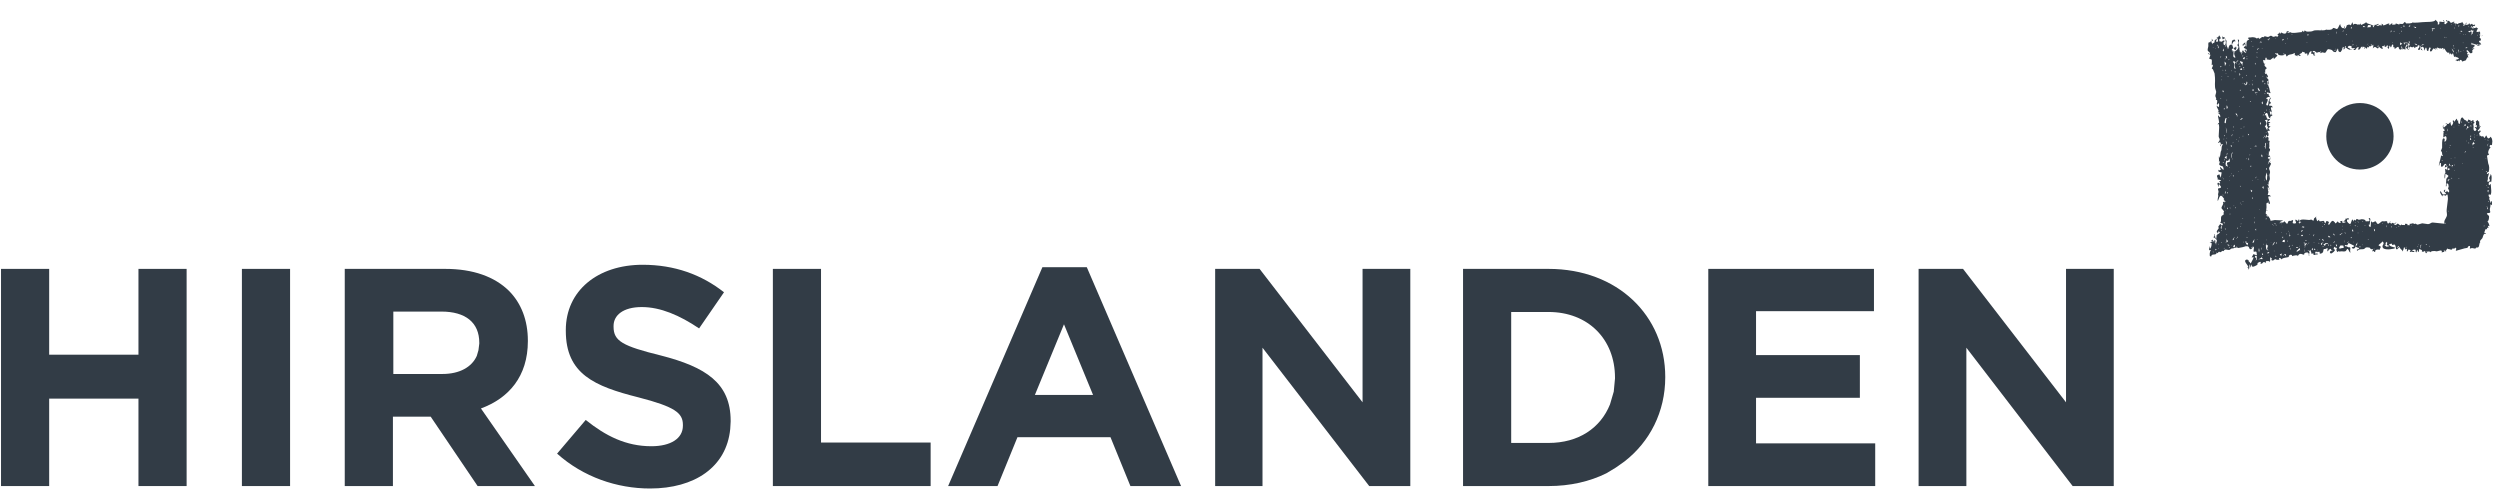
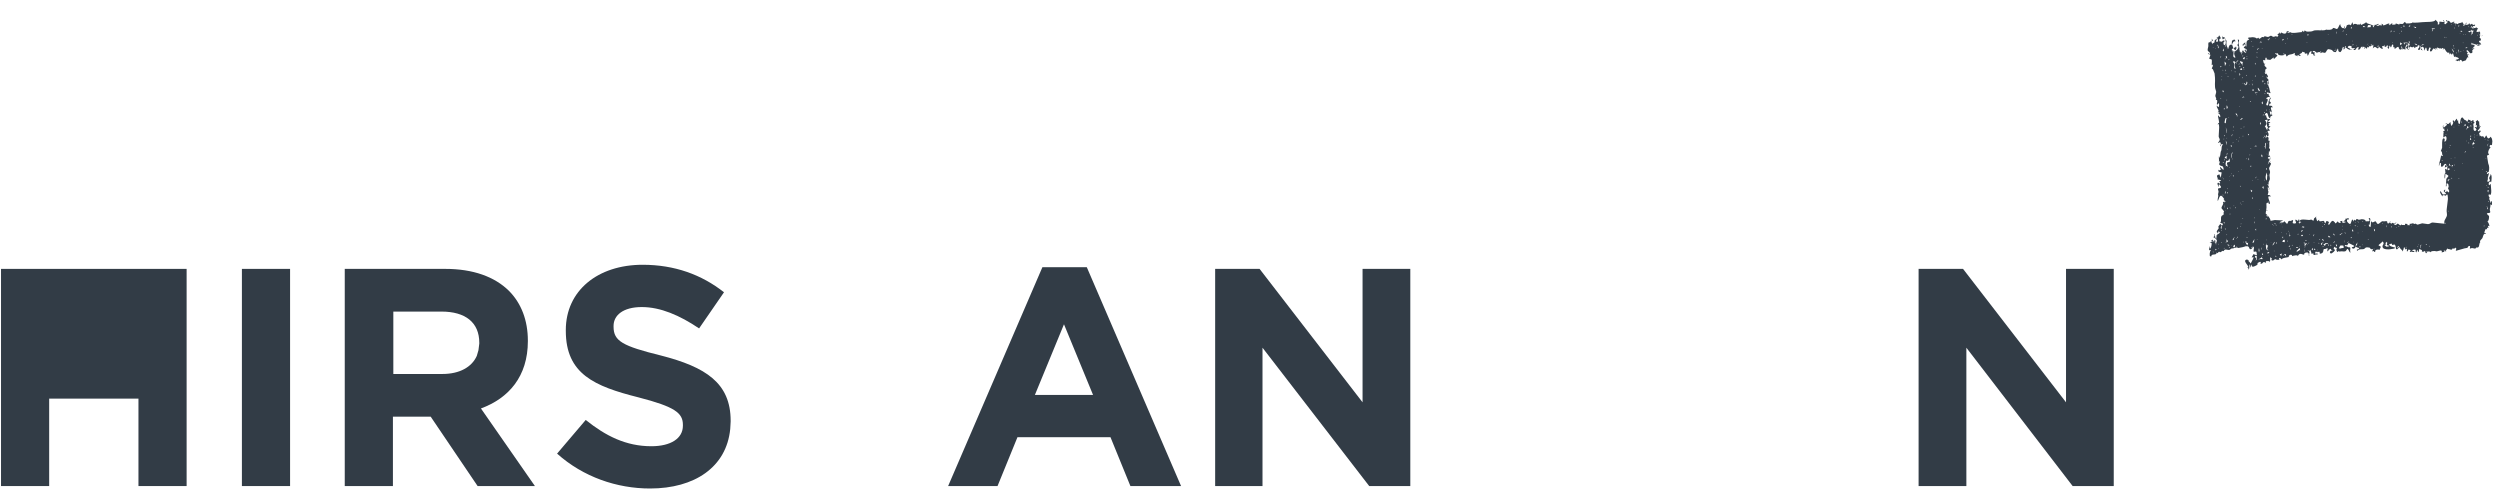
<svg xmlns="http://www.w3.org/2000/svg" width="130" height="26" viewBox="0 0 130 26" fill="none">
  <g clip-path="url(#clip0_163_1760)">
    <path d="M124.27 11.571L124.314 11.548V11.526H124.27V11.571Z" fill="#323C46" />
    <path d="M129.603 7.343L129.581 7.215C129.56 7.172 129.538 7.151 129.516 7.108C129.343 7.343 129.322 7.044 129.279 7.044C129.257 7.044 129.192 7.279 129.149 7.108C129.085 7.044 129.042 7.151 128.976 7.044L128.933 7.108C128.976 7.044 128.912 6.98 128.912 6.937C128.912 6.895 129.085 6.83 128.933 6.766C128.976 6.895 128.739 6.809 128.912 6.724L128.998 6.553C128.89 6.596 128.933 6.382 128.912 6.297L128.868 6.318L128.847 6.233C128.825 6.275 128.718 6.297 128.739 6.339C128.782 6.275 128.739 6.532 128.739 6.553C128.847 6.404 128.782 6.596 128.782 6.66L128.761 6.596L128.674 6.617C128.696 6.617 128.761 6.681 128.761 6.724C128.761 6.702 128.825 6.766 128.761 6.745V6.766L128.718 6.809C128.61 6.83 128.61 6.66 128.631 6.596C128.631 6.574 128.588 6.404 128.631 6.425C128.61 6.425 128.739 6.382 128.631 6.339C128.61 6.339 128.653 6.254 128.61 6.254C128.523 6.233 128.48 6.404 128.458 6.233C128.415 6.275 128.394 6.211 128.35 6.211C128.372 6.233 128.286 6.318 128.286 6.361C128.286 6.275 128.221 6.254 128.156 6.233L128.048 6.105C127.919 6.105 127.94 6.425 127.897 6.446C127.832 6.468 127.81 6.297 127.832 6.275C127.746 6.297 127.789 6.211 127.746 6.169L127.616 6.339C127.616 6.254 127.573 6.233 127.53 6.297C127.616 6.339 127.53 6.51 127.465 6.553C127.465 6.489 127.4 6.425 127.444 6.361C127.357 6.361 127.378 6.425 127.314 6.446C127.271 6.468 127.184 6.361 127.163 6.468C127.184 6.425 127.228 6.446 127.249 6.489L127.077 6.638C127.034 6.617 127.055 6.532 127.055 6.489C126.99 6.596 127.055 6.617 127.033 6.702C127.077 6.66 127.141 6.66 127.077 6.724C127.206 6.766 127.098 6.788 127.033 6.852C127.055 6.83 127.12 6.98 127.033 6.937C127.098 7.001 127.011 7.087 127.077 7.151C127.249 6.916 127.271 7.364 127.12 7.364C127.077 7.364 127.184 7.215 127.077 7.193C126.99 7.172 126.99 7.428 126.99 7.471V7.684L126.925 7.855C127.033 7.898 126.947 8.026 127.033 8.09C126.99 8.154 126.968 8.09 126.925 8.069C126.968 8.09 126.817 8.538 126.817 8.602C126.882 8.624 126.817 8.496 126.904 8.474C126.968 8.453 126.904 8.645 126.947 8.666C127.034 8.688 127.055 8.602 127.098 8.56C127.184 8.41 127.292 8.73 127.163 8.581C127.12 8.602 127.163 8.666 127.12 8.709C127.184 8.709 127.228 8.624 127.292 8.666C127.228 8.688 127.271 8.752 127.249 8.794C127.206 8.859 127.184 8.773 127.141 8.773L127.163 8.987C127.098 9.029 127.098 9.285 127.141 9.285L127.163 9.029L127.314 9.136C127.335 9.179 127.206 9.264 127.206 9.328L127.184 9.691C127.271 9.712 127.163 9.478 127.271 9.542C127.357 9.606 127.314 9.691 127.314 9.67C127.335 9.691 127.292 9.712 127.357 9.712C127.184 9.798 127.465 9.905 127.314 10.011C127.163 9.819 127.292 9.99 127.163 9.99C127.12 9.969 127.12 9.905 127.163 9.883C127.141 9.819 127.055 9.926 127.077 9.947C127.077 9.969 127.271 10.097 127.163 10.097C127.12 10.097 127.055 10.139 127.011 10.097C126.968 10.054 126.947 9.947 126.882 9.947C126.86 10.011 126.968 10.161 127.011 10.225C126.968 10.097 127.163 10.161 127.184 10.182C127.292 9.969 127.292 10.289 127.292 10.353L127.228 10.887C127.206 11.015 127.271 11.143 127.228 11.249C127.184 11.377 127.055 11.484 127.12 11.634L126.493 11.57C126.407 11.57 126.364 11.655 126.256 11.655L125.954 11.612L125.738 11.676C125.651 11.698 125.651 11.612 125.587 11.634C125.479 11.676 125.544 11.612 125.479 11.612C125.392 11.612 125.392 11.655 125.306 11.634C125.306 11.805 125.241 11.655 125.177 11.719C125.22 11.612 125.155 11.655 125.068 11.634C125.047 11.74 125.09 11.698 124.982 11.698C124.939 11.698 124.874 11.719 124.874 11.655C124.831 11.783 124.766 11.676 124.702 11.634C124.636 11.591 124.615 11.783 124.485 11.655C124.485 11.655 124.658 11.591 124.593 11.57L124.485 11.634C124.442 11.57 124.399 11.57 124.356 11.634C124.335 11.591 124.248 11.612 124.248 11.57V11.548C124.226 11.591 124.205 11.655 124.161 11.612C124.118 11.591 124.161 11.527 124.118 11.506C124.054 11.484 123.989 11.527 123.924 11.506C123.816 11.463 123.687 11.74 123.6 11.612C123.579 11.591 123.557 11.506 123.513 11.506C123.449 11.527 123.341 11.634 123.298 11.484C123.276 11.527 123.298 11.783 123.255 11.805C123.212 11.826 123.19 11.719 123.169 11.698C123.233 11.612 123.212 11.805 123.233 11.591C123.233 11.484 123.32 11.335 123.169 11.335C123.169 11.356 123.276 11.506 123.169 11.506C123.169 11.506 122.909 11.527 123.017 11.463C122.931 11.399 122.823 11.377 122.715 11.42C122.585 11.463 122.564 11.292 122.499 11.463C122.456 11.463 122.434 11.442 122.413 11.42L122.37 11.527C122.326 11.271 122.283 11.506 122.24 11.612C122.197 11.698 122.11 11.591 122.089 11.57C122.024 11.506 122.046 11.484 122.046 11.399L122.11 11.442L122.132 11.356C122.132 11.292 122.003 11.42 121.96 11.356C122.003 11.442 121.894 11.463 121.851 11.527C121.894 11.527 121.96 11.506 121.981 11.548C121.916 11.591 121.743 11.634 121.808 11.484L121.679 11.506C121.808 11.634 121.571 11.612 121.571 11.506L121.462 11.612C121.441 11.612 121.376 11.591 121.419 11.548C121.355 11.548 121.355 11.484 121.312 11.484C121.204 11.484 121.182 11.634 121.095 11.698C121.052 11.655 121.074 11.591 121.117 11.548C121.095 11.548 121.009 11.463 120.966 11.506L120.923 11.612C120.858 11.612 120.901 11.506 120.815 11.484C120.75 11.484 120.556 11.57 120.599 11.42L120.491 11.506C120.491 11.463 120.405 11.335 120.448 11.249C120.383 11.356 120.318 11.313 120.318 11.42C120.318 11.548 120.21 11.399 120.167 11.42C120.059 11.484 119.649 11.335 119.584 11.484C119.498 11.442 119.649 11.42 119.498 11.42C119.562 11.484 119.433 11.506 119.433 11.442L119.368 11.42C119.325 11.463 119.411 11.548 119.39 11.591C119.39 11.634 119.239 11.634 119.217 11.591L119.239 11.484C119.261 11.442 119.174 11.442 119.174 11.442C119.174 11.506 119.109 11.484 119.044 11.484C118.937 11.506 119.001 11.634 118.915 11.634C118.893 11.634 118.763 11.442 118.763 11.527C118.763 11.591 118.591 11.57 118.548 11.57C118.569 11.506 118.677 11.506 118.72 11.463L118.289 11.442L118.073 11.484C118.051 11.377 118.008 11.313 117.943 11.228V11.249C117.921 11.271 117.835 11.228 117.835 11.207H117.921L117.814 11.1L117.857 10.801V10.737V10.716C117.835 10.524 117.878 10.502 118.029 10.609C118.095 10.524 117.792 10.118 118.073 10.225C118.073 10.139 117.986 10.139 117.921 10.139C117.943 10.033 118.073 9.627 117.878 9.606L117.986 9.584C117.921 9.499 118.008 9.414 118.029 9.328C118.051 9.243 117.986 9.136 118.029 9.029C118.073 8.901 118.008 8.859 117.986 8.752L118.095 8.517C118.073 8.453 117.943 8.432 118.008 8.368C118.073 8.303 118.073 8.133 118.008 8.09C117.878 7.983 118.159 7.77 117.986 7.706L118.008 7.62C118.008 7.535 117.986 7.407 118.029 7.322C117.857 7.364 118.073 7.129 117.878 7.108L117.965 7.044C118.008 7.023 117.9 6.937 117.986 6.916C117.9 6.937 117.9 6.745 118.029 6.809C118.029 6.766 117.965 6.66 117.943 6.681L118.073 6.574C118.008 6.574 117.921 6.553 118.008 6.468C117.9 6.425 118.008 6.404 118.051 6.382C118.073 6.339 117.921 6.339 117.921 6.339C117.921 6.339 118.138 6.147 117.986 6.19C117.878 6.233 117.835 6.041 117.835 5.977C117.684 6.126 117.835 5.72 117.921 5.934C117.943 5.998 117.965 6.169 118.073 6.147C117.986 6.062 118.138 6.041 118.181 5.977C118.029 5.977 118.159 5.827 118.116 5.742C118.095 5.678 118.029 5.528 118.181 5.592C118.138 5.443 118.051 5.528 117.986 5.486C118.008 5.507 117.986 5.315 118.073 5.422C118.073 5.357 118.029 5.379 118.095 5.315C117.943 5.272 118.051 5.187 118.095 5.08C118.029 5.059 117.986 5.229 117.965 5.272C117.965 5.272 117.965 5.571 117.857 5.464C117.792 5.4 118.051 5.144 117.835 5.123C117.792 5.123 118.029 4.973 117.986 5.08C118.008 5.059 118.051 4.995 118.008 4.973L117.986 4.995L117.965 4.867C117.857 4.931 117.878 4.802 117.878 4.802L118.073 4.845C118.008 4.717 118.029 4.61 117.965 4.482C117.921 4.376 117.921 4.247 117.965 4.162C117.965 4.119 117.814 4.034 117.878 3.97L117.921 4.034C117.965 3.991 117.921 3.927 117.857 3.842L117.792 3.756V3.65C117.792 3.586 117.878 3.543 117.878 3.564C117.878 3.5 117.641 3.394 117.814 3.308C117.706 3.372 117.684 3.18 117.684 3.116L117.792 3.137C117.792 3.116 117.792 2.945 117.857 3.009C117.921 3.052 117.792 3.073 117.9 3.095L118.051 3.116L118.224 2.988C118.245 2.988 118.224 3.073 118.245 3.073L118.418 2.903C118.44 2.817 118.267 2.838 118.31 2.753C118.289 2.796 118.462 2.774 118.462 2.774C118.396 2.903 118.807 2.924 118.85 2.796C118.872 2.838 118.872 2.903 118.915 2.945C119.001 2.796 119.152 2.86 119.282 2.774C119.347 2.732 119.347 2.817 119.325 2.838C119.304 2.903 119.455 2.86 119.455 2.945C119.455 2.924 119.476 2.838 119.498 2.86C119.671 2.988 119.649 2.838 119.562 2.838C119.584 2.774 119.714 2.796 119.714 2.689C119.757 2.71 119.908 2.71 119.843 2.796L119.973 2.774L119.994 2.903C120.081 2.838 120.059 2.646 120.21 2.668L120.167 2.796C120.21 2.774 120.275 2.796 120.296 2.838C120.361 2.903 120.232 2.945 120.405 2.86C120.318 2.881 120.361 2.753 120.361 2.71C120.296 2.71 120.34 2.753 120.253 2.689C120.34 2.582 120.405 2.71 120.491 2.753C120.47 2.71 120.685 2.668 120.685 2.774C120.75 2.646 120.88 2.817 120.944 2.71C121.031 2.582 121.009 2.518 121.204 2.582C121.355 2.625 121.268 2.71 121.462 2.71L121.571 2.518C121.614 2.604 121.549 2.668 121.679 2.71C121.743 2.732 121.83 2.476 121.83 2.433C121.894 2.476 121.894 2.454 121.851 2.561C121.981 2.582 121.894 2.433 121.96 2.39C122.003 2.412 121.96 2.454 121.96 2.476C122.024 2.476 122.067 2.561 122.175 2.582C122.283 2.625 122.413 2.54 122.218 2.582C122.24 2.476 121.981 2.518 122.132 2.39C122.175 2.369 122.326 2.39 122.283 2.454C122.24 2.54 122.434 2.497 122.478 2.497L122.37 2.582C122.521 2.668 122.499 2.476 122.607 2.454C122.736 2.454 122.585 2.561 122.607 2.561C122.736 2.646 122.758 2.412 122.802 2.433H122.931L122.974 2.454L122.931 2.518C123.06 2.561 122.909 2.369 123.082 2.54L123.103 2.433L123.169 2.476C123.147 2.476 123.233 2.326 123.276 2.433C123.255 2.369 123.384 2.326 123.406 2.39C123.427 2.433 123.384 2.476 123.384 2.518C123.47 2.433 123.492 2.412 123.6 2.497C123.687 2.561 123.687 2.454 123.708 2.412C123.73 2.476 123.816 2.518 123.859 2.54C123.924 2.582 123.902 2.454 123.859 2.433C123.881 2.369 124.032 2.39 124.054 2.454C124.075 2.433 124.118 2.326 124.161 2.369C124.226 2.412 124.161 2.476 124.14 2.454C124.269 2.668 124.205 2.412 124.269 2.347C124.269 2.347 124.313 2.497 124.335 2.454C124.378 2.412 124.356 2.326 124.421 2.305C124.485 2.347 124.421 2.412 124.464 2.454C124.485 2.476 124.572 2.454 124.507 2.54C124.55 2.582 124.723 2.305 124.745 2.518C124.745 2.561 124.831 2.604 124.874 2.561C124.939 2.518 124.809 2.433 124.896 2.412L124.939 2.582C125.047 2.476 124.982 2.582 125.09 2.582C125.025 2.497 125.112 2.39 125.155 2.305C125.263 2.433 125.09 2.39 125.133 2.476C125.198 2.582 125.241 2.625 125.306 2.518C125.263 2.497 125.263 2.604 125.22 2.54C125.198 2.518 125.177 2.497 125.22 2.476C125.263 2.454 125.241 2.262 125.155 2.241C125.198 2.198 125.371 2.07 125.284 2.241C125.263 2.262 125.284 2.283 125.306 2.305L125.263 2.412C125.241 2.54 125.349 2.433 125.349 2.412C125.371 2.476 125.501 2.476 125.522 2.412C125.565 2.561 125.587 2.497 125.63 2.412C125.695 2.518 125.716 2.347 125.781 2.347C125.868 2.369 125.759 2.582 125.738 2.518C125.738 2.582 125.738 2.625 125.824 2.582C125.889 2.561 125.845 2.412 125.868 2.369C125.889 2.433 125.932 2.497 125.889 2.582L125.975 2.625C125.954 2.582 125.845 2.454 125.954 2.433C126.062 2.412 126.062 2.646 126.083 2.625C126.105 2.604 126.105 2.476 126.148 2.476C126.213 2.476 126.148 2.689 126.278 2.646C126.256 2.646 126.343 2.326 126.407 2.518C126.386 2.476 126.299 2.732 126.429 2.668C126.493 2.646 126.515 2.39 126.645 2.604C126.645 2.582 126.623 2.497 126.666 2.497C126.731 2.497 126.666 2.582 126.753 2.561L126.71 2.497C126.753 2.412 126.839 2.582 126.904 2.497C126.925 2.582 126.968 2.518 127.011 2.497C127.098 2.476 127.011 2.582 127.033 2.604C127.12 2.369 127.163 2.732 127.271 2.71C127.206 2.774 127.314 2.732 127.357 2.732C127.4 2.924 127.357 2.796 127.444 2.774C127.465 2.86 127.508 2.86 127.552 2.753L127.616 2.967L127.681 2.924C127.681 2.967 127.702 2.988 127.746 2.967L127.832 3.009C127.94 3.095 127.702 3.073 127.681 3.137C127.746 3.116 127.81 3.244 127.832 3.137C127.983 3.265 127.832 3.137 127.94 3.116C127.983 3.095 128.026 3.159 128.026 3.201L128.221 3.137L128.286 3.009C128.35 2.967 128.372 2.903 128.307 2.817C128.243 2.732 128.372 2.753 128.35 2.71C128.35 2.689 128.264 2.732 128.264 2.646C128.264 2.518 128.437 2.753 128.437 2.753C128.48 2.796 128.588 2.753 128.566 2.689C128.523 2.561 128.61 2.646 128.61 2.54C128.61 2.497 128.61 2.433 128.674 2.412C128.696 2.39 128.696 2.262 128.761 2.305C128.825 2.369 128.825 2.412 128.912 2.369C128.933 2.369 128.955 2.369 128.933 2.326C128.933 2.262 128.976 2.326 129.02 2.326C129.02 2.219 128.89 2.241 128.912 2.113C128.998 2.177 129.063 2.006 128.933 1.963C128.976 1.921 128.976 1.664 128.955 1.643L128.825 1.664C128.739 1.643 128.825 1.515 128.868 1.472C128.782 1.494 128.825 1.387 128.718 1.451C128.631 1.494 128.544 1.387 128.61 1.344C128.653 1.408 128.739 1.301 128.696 1.28L128.588 1.301C128.566 1.237 128.544 1.216 128.501 1.259C128.394 1.323 128.458 1.216 128.394 1.216L128.329 1.301C128.264 1.216 128.329 1.323 128.221 1.28L128.264 1.195C128.221 1.131 128.199 1.301 128.199 1.301C128.177 1.323 128.026 1.195 128.048 1.131C127.962 1.237 127.897 1.152 127.789 1.259C127.746 1.195 127.638 1.259 127.638 1.152L127.616 1.237C127.595 1.259 127.573 1.152 127.638 1.109L127.444 1.195C127.422 1.152 127.292 1.003 127.292 1.131C127.249 1.109 127.271 1.024 127.206 1.045C127.184 1.109 127.249 1.131 127.292 1.152C127.228 1.152 127.163 1.344 127.12 1.216C127.12 1.195 127.098 1.003 127.033 1.067L127.098 1.131C127.011 1.173 126.947 1.109 126.839 1.131C126.86 1.173 126.86 1.323 126.753 1.259C126.817 1.152 126.688 1.088 126.645 1.024C126.645 1.173 126.105 1.131 125.975 1.152C125.932 1.152 125.435 1.216 125.457 1.152C125.457 1.237 125.155 1.216 125.112 1.216C125.068 1.131 125.047 1.109 124.96 1.237C124.896 1.259 124.809 1.237 124.766 1.237V1.28L124.572 1.216C124.615 1.301 124.464 1.28 124.378 1.28C124.464 1.173 124.335 1.216 124.291 1.28C124.183 1.28 124.205 1.323 124.248 1.216C124.097 1.237 124.075 1.301 123.924 1.323C123.924 1.195 123.902 1.323 123.837 1.216L123.859 1.323C123.794 1.301 123.773 1.365 123.773 1.28C123.708 1.344 123.687 1.344 123.579 1.344C123.579 1.28 123.708 1.323 123.687 1.237C123.6 1.259 123.536 1.323 123.492 1.28C123.47 1.365 123.427 1.387 123.406 1.323L123.103 1.216C123.017 1.173 123.06 1.109 122.996 1.195L122.78 1.301L122.758 1.173V1.237C122.758 1.301 122.628 1.259 122.585 1.28C122.585 1.259 122.391 1.195 122.37 1.301L122.326 1.152L122.24 1.323C122.197 1.237 122.003 1.301 122.024 1.344C122.003 1.408 121.981 1.494 121.894 1.494C121.894 1.494 121.981 1.365 121.916 1.365C121.894 1.6 121.679 1.387 121.7 1.259C121.614 1.28 121.592 1.579 121.462 1.494C121.441 1.472 121.355 1.451 121.312 1.451C121.312 1.579 120.966 1.558 120.966 1.536C120.901 1.579 120.815 1.579 120.728 1.579C120.75 1.579 120.728 1.536 120.707 1.536L120.728 1.579C120.642 1.579 120.361 1.558 120.296 1.6C120.21 1.643 120.124 1.643 120.038 1.643C119.929 1.643 119.929 1.643 119.843 1.579C119.779 1.771 119.779 1.536 119.692 1.622L119.735 1.664C119.605 1.664 119.152 1.771 119.087 1.664C119.044 1.728 118.915 1.707 118.958 1.664H119.023C119.023 1.622 118.98 1.622 118.937 1.622C118.872 1.643 118.915 1.707 118.872 1.728C118.763 1.792 118.677 1.707 118.613 1.686C118.591 1.771 118.613 1.728 118.526 1.75C118.569 1.728 118.569 1.707 118.548 1.686L118.418 1.814L118.483 1.835L118.418 1.921C118.31 1.814 118.267 1.985 118.138 1.878C118.051 1.814 118.029 1.921 117.921 1.921C117.857 1.921 117.749 1.835 117.706 1.942C117.619 1.856 117.511 2.07 117.468 2.006C117.403 1.942 117.468 1.942 117.36 2.006C117.296 1.942 117.144 1.921 117.058 1.942C116.972 1.963 116.95 1.921 116.886 1.985C116.95 2.049 117.015 2.027 116.886 2.091C116.777 2.155 116.842 2.326 116.799 2.433C116.777 2.347 116.734 2.283 116.756 2.198C116.712 2.241 116.54 2.326 116.648 2.39C116.691 2.219 116.712 2.326 116.777 2.39C116.734 2.412 116.605 2.454 116.734 2.518L116.82 2.561C116.82 2.582 116.842 2.689 116.799 2.668L116.756 2.561C116.648 2.668 116.842 2.71 116.799 2.732C116.756 2.774 116.648 2.668 116.648 2.625C116.562 2.604 116.605 2.796 116.562 2.838C116.54 2.71 116.432 2.668 116.453 2.518L116.41 2.262C116.388 2.134 116.497 2.091 116.367 2.049C116.367 2.155 116.432 2.283 116.324 2.347C116.475 2.39 116.367 2.582 116.281 2.625C116.13 2.71 116.173 2.838 116.238 2.967C116.259 3.031 116.108 2.988 116.13 2.881C116.151 2.774 116.173 2.625 116.043 2.582C116.064 2.561 116.13 2.476 116.151 2.518C116.173 2.54 116.216 2.625 116.238 2.604C116.302 2.561 116.302 2.497 116.281 2.433C116.216 2.412 116.194 2.54 116.13 2.497L116.064 2.305C116.108 2.241 116.13 2.113 116.238 2.155C116.259 2.091 116.173 2.091 116.173 2.027C116.151 2.091 116.13 2.091 116.064 2.113L116.043 2.347C115.914 2.241 115.892 2.518 115.87 2.54C115.763 2.412 115.763 2.262 115.784 2.113C115.72 2.113 115.676 1.814 115.59 1.963L115.546 1.856C115.546 1.921 115.546 1.985 115.59 2.049L115.676 1.985C115.741 2.049 115.784 2.305 115.676 2.347C115.611 2.369 115.59 2.134 115.676 2.177C115.654 2.155 115.676 2.07 115.633 2.091C115.611 2.113 115.611 2.177 115.568 2.113C115.568 2.219 115.46 2.134 115.417 2.155C115.396 2.134 115.396 1.963 115.46 2.027C115.503 1.942 115.439 1.921 115.396 1.835L115.331 1.963C115.309 1.921 115.287 1.921 115.266 1.963C115.331 1.985 115.374 2.177 115.287 2.177C115.179 2.177 115.287 2.07 115.266 2.006L115.158 2.113V2.198C115.115 2.241 115.028 2.241 115.05 2.305C115.05 2.283 114.964 2.177 115.007 2.155C115.115 2.091 115.05 2.091 115.007 2.006C115.028 2.07 115.028 2.219 114.942 2.134C114.964 2.219 114.92 2.198 114.877 2.198C114.812 2.198 114.834 2.347 114.834 2.39C114.834 2.454 114.769 2.582 114.812 2.646C114.855 2.71 114.964 2.732 114.898 2.817L114.812 2.753C114.812 2.86 114.92 2.796 114.942 2.86L114.877 3.052L115.007 3.095C115.028 3.116 115.007 3.372 115.007 3.394C115.093 3.308 115.072 3.415 115.05 3.479C115.007 3.564 114.985 3.543 115.072 3.607L115.158 3.82L115.179 4.034C115.201 4.269 115.136 4.482 115.222 4.696C115.266 4.781 115.222 4.867 115.201 4.952C115.179 5.059 115.287 5.101 115.222 5.187C115.396 5.187 115.201 5.443 115.309 5.443L115.374 5.357C115.417 5.422 115.396 5.699 115.287 5.486C115.201 5.571 115.482 5.784 115.309 5.827C115.525 5.87 115.352 5.87 115.331 5.934C115.46 5.827 115.525 6.275 115.352 5.998C115.309 6.019 115.374 6.19 115.374 6.233L115.396 6.382C115.331 6.404 115.331 6.468 115.309 6.51C115.396 6.318 115.396 6.617 115.396 6.638L115.374 7.044C115.352 7.193 115.482 7.215 115.396 7.343C115.309 7.45 115.309 7.471 115.439 7.386C115.482 7.428 115.503 7.514 115.46 7.556C115.374 7.386 115.439 7.514 115.46 7.578V7.62L115.482 7.578C115.503 7.514 115.525 7.45 115.59 7.514L115.546 7.578C115.503 7.663 115.546 7.791 115.482 7.877C115.46 7.919 115.46 8.218 115.396 8.197V8.09C115.352 8.197 115.417 8.346 115.374 8.389H115.417C115.46 8.41 115.396 8.496 115.396 8.538C115.417 8.624 115.525 8.624 115.568 8.645C115.633 8.688 115.633 8.837 115.611 8.837L115.482 8.709C115.46 8.645 115.439 8.709 115.439 8.73C115.46 8.794 115.46 8.773 115.503 8.794C115.503 8.794 115.374 8.923 115.374 8.816C115.309 8.944 115.417 8.944 115.525 8.965L115.482 9.243L115.396 9.051C115.374 9.115 115.309 9.072 115.287 9.136C115.266 9.2 115.352 9.264 115.309 9.328L115.503 9.371C115.482 9.414 115.396 9.414 115.396 9.456C115.439 9.456 115.46 9.52 115.439 9.542C115.417 9.563 115.374 9.52 115.352 9.499C115.244 9.499 115.374 9.734 115.374 9.712C115.417 9.67 115.309 9.606 115.417 9.584C115.417 9.648 115.525 9.691 115.482 9.755C115.439 9.819 115.287 9.734 115.352 9.905C115.396 10.033 115.309 10.033 115.352 10.182C115.352 10.203 115.287 10.46 115.331 10.438C115.374 10.396 115.417 10.054 115.568 10.225L115.697 10.396C115.676 10.374 115.676 10.332 115.633 10.374C115.611 10.396 115.72 10.46 115.741 10.481L115.59 10.502C115.676 10.63 115.439 10.78 115.546 10.865L115.568 10.887L115.654 10.993C115.59 11.057 115.676 11.164 115.59 11.185C115.417 11.249 115.546 11.463 115.46 11.57C115.417 11.612 115.59 11.591 115.59 11.655C115.568 11.783 115.482 11.698 115.46 11.634L115.352 11.783L115.374 11.868C115.352 11.911 115.201 12.061 115.309 12.103C115.396 12.146 115.309 11.911 115.439 12.103C115.396 12.103 115.374 12.21 115.309 12.146C115.309 12.167 115.309 12.274 115.266 12.21L115.244 12.424C115.158 12.338 115.201 12.253 115.158 12.167L115.136 12.21C115.179 12.253 115.158 12.296 115.072 12.338C115.136 12.317 115.201 12.424 115.244 12.445C115.331 12.53 115.222 12.594 115.244 12.68C115.136 12.637 115.244 12.552 115.179 12.488C115.158 12.466 115.115 12.594 115.05 12.552C115.028 12.53 115.093 12.509 115.093 12.488L115.05 12.466L115.007 12.488C114.985 12.509 114.985 12.552 115.028 12.573C115.007 12.573 114.877 12.616 114.92 12.637C114.942 12.594 115.007 12.637 115.007 12.658C115.007 12.744 114.985 12.872 114.92 12.936L114.898 12.787L114.877 12.936C114.855 13.107 114.92 12.936 114.964 13.021C114.898 13.064 114.877 13.341 114.942 13.341C114.964 13.341 114.942 13.277 114.985 13.341C114.985 13.149 115.266 13.32 115.266 13.128C115.352 13.213 115.309 13.128 115.396 13.085C115.482 13.192 115.546 12.979 115.633 13.064C115.676 12.915 115.806 13 115.914 13C115.957 13 116.086 12.851 116.108 12.936C116.13 12.893 116.259 12.872 116.302 12.872C116.367 12.851 116.367 12.915 116.41 12.893L116.626 12.851C116.712 12.829 116.907 12.744 116.95 12.872C116.993 13.043 117.144 12.936 117.144 12.808C117.252 12.872 117.187 12.915 117.187 13.021C117.166 13.171 117.296 13.021 117.339 13.107L117.36 13.277L117.166 13.213C117.209 13.213 117.015 13.448 117.123 13.384C117.296 13.277 117.036 13.683 117.036 13.704L116.972 13.619C116.929 13.598 116.907 13.576 116.95 13.555C116.95 13.534 116.82 13.534 116.886 13.491C116.54 13.512 116.95 13.811 116.907 13.897L116.82 13.875C116.886 13.918 116.972 13.918 116.886 14.003C117.015 14.025 116.929 13.811 116.993 13.747L117.036 13.918L117.079 13.747C117.101 13.768 117.101 13.875 117.144 13.875C117.23 13.854 117.468 13.768 117.382 13.683C117.425 13.662 117.511 13.598 117.554 13.619C117.576 13.64 117.554 13.683 117.533 13.683C117.576 13.747 117.641 13.704 117.663 13.662C117.727 13.598 117.749 13.619 117.814 13.683C117.814 13.662 117.814 13.576 117.857 13.576C117.857 13.576 118.095 13.555 117.965 13.619C118.095 13.619 118.029 13.512 118.051 13.384C118.029 13.341 118.224 13.512 118.116 13.47C118.095 13.555 118.181 13.555 118.224 13.534L118.31 13.47C118.353 13.512 118.418 13.512 118.462 13.512C118.548 13.491 118.548 13.512 118.505 13.427C118.569 13.384 118.613 13.448 118.634 13.491C118.72 13.384 118.893 13.406 119.023 13.363C118.958 13.277 119.195 13.171 119.195 13.32C119.217 13.299 119.562 13.213 119.476 13.363C119.519 13.192 119.628 13.171 119.757 13.235C119.822 13.256 119.822 13.235 119.822 13.192C119.843 13.128 119.951 13.128 120.016 13.128C119.973 13.213 120.038 13.128 120.059 13.192C120.081 13.277 119.973 13.277 120.124 13.277C119.994 13.277 120.167 13.107 120.059 13.064L120.146 13C120.146 13.064 120.21 13.128 120.189 13.213C120.21 13.149 120.253 13.213 120.296 13.171C120.275 13.363 120.448 13.171 120.513 13.256L120.491 13.128L120.426 13.235C120.318 12.979 120.491 13.149 120.599 13.085C120.664 13.128 120.556 13.235 120.728 13.171C120.794 13.149 120.815 13.064 120.815 13.021C120.837 12.893 120.858 12.979 120.944 12.936C121.117 12.829 120.988 13.021 121.031 13.064C121.074 13.107 121.095 12.893 121.16 12.979C121.16 12.872 121.29 13 121.182 13.064C121.117 13.107 121.182 13.213 121.247 13.171C121.312 13.128 121.419 13.064 121.419 12.979C121.268 12.979 121.419 12.744 121.441 12.872C121.441 12.936 121.571 12.829 121.506 12.936C121.462 13.043 121.527 13.021 121.527 13.107C121.527 13.107 121.679 13 121.657 13.107C121.722 13.021 121.83 13.107 121.96 13.064C122.024 13.043 122.046 12.872 122.11 12.979C122.175 13.064 122.154 13.128 122.24 13.128C122.154 13.021 122.261 12.957 122.197 12.851C122.11 12.915 122.046 12.765 121.937 12.808C121.916 12.68 122.024 12.787 122.067 12.744C122.11 12.701 122.067 12.594 122.218 12.68L122.391 12.765C122.499 12.851 122.24 12.829 122.304 12.893C122.37 12.979 122.499 12.893 122.478 12.808L122.542 12.851C122.564 12.893 122.628 12.851 122.672 12.915C122.672 13 122.478 12.936 122.585 13.043C122.715 12.893 122.866 13.021 122.974 12.915C123.039 12.829 123.125 12.872 123.19 12.872C123.255 12.872 123.255 12.957 123.298 12.957C123.384 12.979 123.341 12.915 123.406 12.979C123.363 13 123.363 13.043 123.363 13.085C123.449 13 123.427 13.107 123.513 13.107C123.47 12.957 123.687 12.957 123.751 13C123.708 12.936 123.859 12.851 123.773 12.808L123.687 12.765C123.687 12.701 123.837 12.658 123.881 12.552C124.054 12.68 123.837 12.722 123.902 12.872C123.946 12.979 124.226 12.979 124.313 12.957C124.335 12.957 124.636 12.915 124.529 12.872C124.421 12.829 124.269 12.829 124.226 12.701C124.248 12.722 124.356 12.637 124.378 12.68C124.399 12.744 124.399 12.765 124.464 12.722C124.572 12.658 124.593 12.915 124.593 12.957C124.593 12.979 124.658 12.915 124.636 12.979L124.788 12.829C124.745 12.936 124.96 12.979 124.917 13.085C125.047 12.936 124.96 12.701 125.09 12.979L125.133 12.936C125.177 12.893 125.155 13.064 125.155 13.064C125.177 13.128 125.241 12.979 125.241 12.979C125.284 12.957 125.349 13.043 125.371 13.021L125.306 13.064C125.371 13.128 125.306 13.107 125.392 13.085C125.392 13.085 125.587 13.149 125.544 13.064L125.414 13.021C125.479 12.979 125.565 12.957 125.63 13C125.587 13.021 125.608 13.107 125.651 13.128C125.738 12.829 125.695 13.107 125.759 13.107C125.781 13.107 125.802 12.957 125.802 12.936C125.824 12.979 125.997 12.979 125.932 13.085C125.975 13.085 126.062 13.107 126.083 13.043C126.148 13.064 126.083 13.213 126.213 13.149C126.213 13.107 126.169 13.107 126.126 13.107C126.169 13.085 126.386 13.043 126.386 13.128C126.386 13.043 126.623 13.043 126.666 13.064C126.731 13.107 127.034 12.915 126.968 13.128L127.12 13.085L127.077 13.043C127.077 12.957 127.206 13.128 127.206 13.085L127.163 13.043C127.206 13.043 127.292 12.829 127.292 12.957C127.357 12.915 127.508 13.064 127.53 12.915C127.552 12.936 127.681 12.936 127.681 12.872C127.767 12.915 127.702 12.979 127.702 13.043L128.156 12.915C128.243 12.893 128.329 12.915 128.35 12.808L128.415 12.787C128.48 12.808 128.415 12.893 128.437 12.936C128.501 12.893 128.566 12.893 128.631 12.915C128.804 12.957 128.696 12.851 128.804 12.872C128.955 12.893 128.89 12.658 128.976 12.594C128.912 12.53 129.063 12.424 129.085 12.381C129.128 12.296 129.128 12.103 129.279 12.167C129.257 12.125 129.236 12.103 129.192 12.125C129.171 12.061 129.279 11.783 129.322 11.954C129.343 11.954 129.279 11.805 129.409 11.847C129.409 11.826 129.343 11.74 129.387 11.74L129.452 11.762C129.452 11.74 129.409 11.548 129.343 11.527C129.43 11.463 129.43 11.335 129.43 11.249C129.43 11.207 129.3 11.143 129.322 11.1L129.365 11.079C129.495 11.079 129.516 11.057 129.473 10.929V10.865L129.495 10.758C129.516 10.673 129.473 10.566 129.581 10.673C129.581 10.63 129.603 10.438 129.538 10.46C129.516 10.673 129.516 10.502 129.452 10.374C129.43 10.353 129.409 10.289 129.473 10.31C129.452 10.246 129.365 10.182 129.43 10.097C129.624 10.289 129.516 9.627 129.516 9.563C129.495 9.563 129.452 9.648 129.43 9.627C129.365 9.542 129.473 9.371 129.538 9.478C129.559 9.435 129.603 9.029 129.495 9.072C129.538 9.157 129.387 9.221 129.452 9.307C129.538 9.435 129.343 9.478 129.343 9.435C129.343 9.35 129.387 9.35 129.365 9.243L129.43 9.008C129.387 8.987 129.343 9.093 129.322 9.029C129.3 8.987 129.387 8.923 129.409 8.944C129.452 8.794 129.452 8.645 129.387 8.496L129.322 8.09C129.365 8.069 129.43 8.069 129.43 8.005C129.322 8.005 129.43 7.684 129.516 7.684L129.473 7.642C129.43 7.578 129.516 7.492 129.581 7.556L129.603 7.343ZM129.43 10.481V10.502C129.409 10.524 129.387 10.481 129.409 10.46L129.43 10.481ZM129.365 9.755V9.712L129.43 9.734M129.409 9.883L129.387 10.011C129.365 9.99 129.343 9.926 129.365 9.883H129.409ZM129.365 7.3L129.343 7.257L129.409 7.3M129.322 7.62L129.343 7.535L129.409 7.45M129.322 10.887L129.365 10.716V10.865M129.3 9.648V9.67C129.279 9.691 129.279 9.648 129.279 9.627L129.3 9.648ZM129.3 10.716C129.279 10.737 129.257 10.758 129.279 10.716H129.3ZM129.257 8.944L129.3 8.901L129.322 8.944M129.279 8.261H129.257V8.239H129.279M129.214 7.257V7.236H129.236V7.257M129.192 11.762H129.149C129.149 11.74 129.171 11.719 129.192 11.74V11.762ZM129.085 1.856V1.835C129.128 1.814 129.128 1.835 129.085 1.856ZM129.063 8.816V8.794H129.085V8.816M129.02 1.899L128.998 1.835L129.02 1.856M128.955 2.241V2.219H128.976V2.241M128.933 1.856V1.792H128.976M128.933 1.643V1.664C128.912 1.686 128.89 1.643 128.912 1.622L128.933 1.643ZM128.933 6.553V6.617C128.89 6.617 128.89 6.617 128.89 6.596L128.933 6.553ZM128.89 1.728H128.868V1.707H128.89M128.804 1.856V1.814H128.825V1.835M128.804 2.347L128.847 2.283L128.89 2.347M128.782 7.065L128.804 7.023L128.847 7.001M128.782 1.643V1.664C128.761 1.686 128.761 1.643 128.761 1.622L128.782 1.643ZM128.653 7.322V7.279H128.696M128.653 7.001V6.98H128.674V7.001M128.653 7.087V7.065H128.674V7.087M128.653 7.172V7.151H128.674V7.172M128.631 7.364V7.407C128.653 7.428 128.718 7.45 128.653 7.492C128.61 7.492 128.588 7.535 128.588 7.578L128.566 7.471L128.631 7.364ZM128.588 7.684V7.663H128.61L128.631 7.684M128.566 2.561L128.61 2.454C128.61 2.497 128.631 2.497 128.674 2.497L128.631 2.54L128.566 2.561ZM128.566 1.472L128.501 1.408V1.344L128.588 1.43L128.631 1.515M128.501 2.305L128.523 2.241L128.588 2.134C128.566 2.177 128.501 2.219 128.566 2.262C128.566 2.262 128.739 2.283 128.696 2.347C128.631 2.412 128.631 2.262 128.566 2.326L128.501 2.305ZM128.523 6.382H128.501V6.361H128.544M128.501 6.51V6.617L128.458 6.532M128.437 1.43V1.408H128.458V1.43M128.437 7.257L128.458 7.129C128.458 7.065 128.48 7.023 128.501 7.065C128.523 7.087 128.437 7.129 128.458 7.151C128.458 7.193 128.501 7.193 128.501 7.279L128.437 7.257ZM128.35 1.622L128.458 1.6C128.501 1.6 128.523 1.579 128.544 1.536C128.523 1.579 128.588 1.622 128.631 1.579C128.588 1.75 128.566 1.558 128.588 1.75C128.544 1.728 128.501 1.835 128.48 1.856C128.501 1.792 128.544 1.728 128.523 1.664C128.523 1.643 128.501 1.622 128.458 1.643L128.394 1.686L128.35 1.622ZM128.394 7.428V7.45C128.372 7.471 128.35 7.428 128.35 7.407L128.394 7.428ZM128.372 1.408H128.35C128.35 1.387 128.372 1.365 128.394 1.387L128.372 1.408ZM128.329 2.86L128.35 2.817L128.394 2.838M128.329 2.988L128.394 2.967L128.372 2.988M128.329 6.361L128.35 6.339C128.372 6.339 128.415 6.404 128.415 6.318C128.415 6.361 128.415 6.382 128.394 6.382L128.329 6.361ZM128.35 2.71V2.732C128.329 2.753 128.307 2.732 128.307 2.71H128.35ZM128.307 2.881V2.86H128.329V2.881M128.243 7.343V7.322H128.264V7.343M128.221 2.518V2.454C128.221 2.476 128.329 2.454 128.307 2.476L128.221 2.518ZM128.199 1.771V1.814L128.177 1.771M128.156 7.941L128.199 7.855L128.221 7.898M128.134 12.829V12.851H128.113L128.134 12.829ZM128.221 6.745L128.286 6.66V6.553L128.372 6.617L128.394 6.553V6.617H128.372L128.307 6.66L128.286 6.702M128.113 6.596L128.134 6.51L128.199 6.446C128.221 6.51 128.243 6.596 128.156 6.51L128.113 6.596ZM128.091 1.814V1.792H128.113V1.814M128.113 1.344L128.091 1.323V1.28C128.156 1.259 128.134 1.323 128.156 1.344H128.113ZM128.07 2.241V2.219H128.091V2.241M128.113 2.604C128.091 2.625 128.07 2.646 128.091 2.604H128.113ZM128.048 8.517V8.496H128.07V8.517M128.005 6.297V6.361L127.983 6.404V6.339M128.048 1.622L128.005 1.643C127.983 1.664 127.962 1.664 127.962 1.643C127.94 1.6 127.962 1.6 127.983 1.6L128.048 1.622ZM127.919 2.71L127.962 2.668H128.005M127.94 1.728C127.919 1.75 127.897 1.771 127.919 1.728H127.94ZM127.876 2.689V2.71C127.854 2.732 127.832 2.71 127.832 2.689H127.876ZM127.854 6.532V6.51H127.876V6.532M127.854 9.307V9.264H127.876V9.285M127.832 1.387V1.323L127.897 1.344M127.854 2.646L127.832 2.689C127.832 2.668 127.81 2.561 127.854 2.582V2.646ZM127.724 2.774V2.732L127.767 2.753M127.702 1.237V1.259C127.681 1.28 127.659 1.259 127.659 1.237H127.702ZM127.681 1.365L127.659 1.323H127.681M127.638 8.218L127.659 8.197L127.681 8.218M127.659 8.602H127.638V8.56H127.659M127.638 8.88V8.859H127.659V8.88M127.638 1.451V1.472C127.616 1.494 127.595 1.451 127.616 1.43L127.638 1.451ZM127.595 2.518V2.476L127.638 2.518M127.595 6.617V6.596H127.616V6.617M127.595 2.369V2.433L127.552 2.347M127.595 2.689L127.573 2.732C127.573 2.668 127.487 2.561 127.487 2.518L127.573 2.625L127.595 2.689ZM127.508 8.581H127.552V8.624C127.487 8.602 127.53 8.688 127.508 8.709L127.487 8.624L127.508 8.581ZM127.508 9.264V9.285C127.487 9.307 127.465 9.264 127.465 9.243L127.508 9.264ZM127.465 1.28V1.259H127.487V1.28M127.465 8.261H127.444V8.239H127.465M127.422 7.556V7.578C127.4 7.599 127.378 7.556 127.4 7.535L127.422 7.556ZM127.357 7.684V7.663H127.378V7.684M127.335 8.602L127.378 8.496C127.422 8.73 127.422 8.474 127.422 8.645L127.378 8.602H127.335ZM127.422 9.307L127.335 9.35L127.314 9.435C127.271 9.392 127.271 9.35 127.314 9.328L127.422 9.307ZM127.314 8.773L127.335 8.73C127.378 8.794 127.444 8.794 127.292 8.859L127.271 8.773H127.314ZM127.314 10.972V10.993C127.292 11.015 127.292 10.972 127.292 10.951L127.314 10.972ZM127.292 6.83L127.271 6.809C127.271 6.766 127.292 6.702 127.228 6.702C127.249 6.681 127.292 6.724 127.292 6.745V6.83ZM127.228 7.877C127.206 7.898 127.184 7.919 127.206 7.877H127.228ZM127.206 1.942V1.963H127.184V1.921M127.163 7.001L127.184 6.98H127.206V7.001M127.184 11.591V11.612C127.163 11.634 127.141 11.612 127.141 11.591H127.184ZM127.141 7.492L127.163 7.471L127.184 7.492M127.098 1.963V1.921H127.12V1.942M127.098 1.259L127.077 1.216H127.12M127.011 8.368H126.968C126.968 8.346 126.99 8.325 127.011 8.346V8.368ZM126.882 1.472V1.451H126.904V1.472M126.601 1.515L126.536 1.494C126.493 1.558 126.558 1.579 126.45 1.643C126.493 1.579 126.536 1.515 126.429 1.472H126.601V1.515ZM126.386 2.476L126.364 2.497C126.343 2.454 126.364 2.454 126.386 2.454V2.476ZM126.343 12.829L126.299 12.787H126.343M126.126 12.701H126.191V12.744M126.126 1.814H126.105V1.792H126.126M125.889 2.369L125.975 2.305L126.062 2.326M125.889 12.787V12.872L125.868 12.915V12.744L125.911 12.722M125.845 1.963V1.985H125.824V1.942M125.738 12.744V12.722H125.759V12.744M125.716 12.851V12.808C125.759 12.808 125.738 12.851 125.716 12.851ZM125.716 2.369L125.63 2.326C125.608 2.326 125.565 2.305 125.565 2.262L125.673 2.305L125.716 2.369ZM125.522 1.408L125.501 1.387L125.63 1.408C125.651 1.451 125.63 1.472 125.608 1.451L125.522 1.408ZM125.371 11.719V11.698H125.392V11.719M125.241 1.408L125.327 1.28V1.365M125.09 2.561L125.112 2.433L125.133 2.497M125.09 12.872L125.133 12.829V12.872M125.22 2.283V2.305C125.198 2.326 125.177 2.283 125.198 2.262L125.22 2.283ZM125.263 2.177V2.262C125.177 2.262 124.982 2.177 125.047 2.347L124.982 2.219H125.133L125.263 2.177ZM125.025 1.408L124.982 1.387V1.323C125.003 1.323 125.025 1.323 125.025 1.344V1.408ZM124.896 1.622V1.664C124.874 1.686 124.874 1.6 124.874 1.579L124.896 1.622ZM124.874 1.43V1.451C124.853 1.472 124.831 1.43 124.853 1.408L124.874 1.43ZM124.917 2.262L124.831 2.347C124.831 2.326 124.831 2.305 124.809 2.347C124.809 2.305 124.788 2.219 124.831 2.198L124.853 2.241L124.917 2.262ZM124.788 1.75H124.766C124.766 1.728 124.788 1.707 124.788 1.728V1.75ZM124.702 11.805L124.766 11.762L124.745 11.805M124.636 12.915L124.679 12.829L124.745 12.787V12.829M124.636 11.826H124.615V11.805H124.636M124.507 1.643L124.442 1.664L124.529 1.6M124.442 2.198C124.421 2.241 124.399 2.241 124.421 2.198H124.442ZM124.421 2.326H124.399V2.305H124.421M124.335 11.826V11.762L124.378 11.805M124.313 1.686L124.335 1.558L124.356 1.643M124.269 1.323V1.28H124.291V1.301M124.269 2.39H124.248C124.248 2.369 124.269 2.347 124.291 2.369L124.269 2.39ZM124.14 2.412L124.097 2.454L124.14 2.369M124.075 11.826V11.698L124.097 11.762M123.967 12.722L124.011 12.744H124.054V12.616C124.097 12.637 124.097 12.616 124.075 12.573C124.161 12.594 124.14 12.658 124.118 12.701C124.097 12.765 124.205 12.787 124.183 12.744L124.226 12.808L124.097 12.829L123.967 12.722ZM123.989 2.39H123.946L124.011 2.326M123.881 11.634L123.859 11.612H123.924M123.622 2.433L123.643 2.39L123.665 2.347L123.687 2.412M123.492 11.676V11.655H123.513V11.676M123.47 12.936V12.957C123.449 12.979 123.427 12.936 123.427 12.936H123.47ZM123.47 11.911L123.492 11.954C123.492 11.997 123.492 12.039 123.449 12.018C123.449 11.975 123.47 11.89 123.406 11.89L123.47 11.911ZM123.384 2.369V2.326L123.449 2.347M123.363 1.344H123.449V1.43M123.319 2.347H123.276C123.276 2.326 123.298 2.283 123.319 2.305V2.347ZM123.103 1.43L123.125 1.344C123.125 1.323 123.147 1.301 123.19 1.301C123.255 1.323 123.341 1.301 123.276 1.387C123.255 1.43 123.233 1.43 123.212 1.408L123.103 1.43ZM123.147 12.466H123.125C123.125 12.445 123.147 12.424 123.169 12.445L123.147 12.466ZM123.169 2.369C123.147 2.39 123.125 2.412 123.147 2.369H123.169ZM123.06 2.369L123.103 2.305L123.169 2.241M122.974 11.74L122.952 11.719V11.676C122.931 11.74 123.039 11.74 123.039 11.74H122.974ZM122.866 1.408L122.888 1.365C122.931 1.323 122.974 1.408 123.017 1.408H122.909H122.866ZM122.845 11.548V11.506L122.888 11.527M122.823 2.497V2.454H122.845V2.476M122.845 12.061L122.823 12.039H122.845M122.823 12.744V12.722H122.845V12.744M122.672 12.808L122.758 12.829L122.715 12.872L122.693 12.829M122.628 12.125H122.607V12.103H122.628M122.628 11.57L122.585 11.506L122.65 11.548M122.564 11.805V11.783H122.585V11.805M122.564 2.412L122.542 2.326L122.564 2.369M122.564 12.744L122.499 12.787C122.478 12.744 122.564 12.658 122.585 12.594L122.564 12.744ZM122.456 11.57V11.548H122.478V11.57M122.478 11.762L122.434 11.74L122.521 11.719M122.391 12.616L122.37 12.573H122.391M122.304 2.155V2.113L122.326 2.134M122.304 12.039L122.326 11.911C122.413 12.103 122.391 12.018 122.348 12.018L122.304 12.039ZM122.283 2.347L122.391 2.305L122.37 2.347M122.283 12.381H122.24C122.24 12.36 122.24 12.317 122.283 12.338V12.381ZM122.24 1.472L122.261 1.387L122.304 1.472M122.197 11.719V11.698H122.218V11.719M122.11 12.594L122.132 12.552L122.154 12.594M122.089 12.616H122.046C122.046 12.594 122.067 12.573 122.089 12.594V12.616ZM122.024 1.835L122.003 1.771L122.046 1.792M121.96 12.103V12.167L121.916 12.082M121.916 12.637V12.552L121.937 12.466M121.851 1.643L121.83 1.6L121.873 1.579M121.786 1.643V1.622H121.808V1.643M121.786 11.719L121.808 11.762V11.805M121.808 11.975L121.786 11.933H121.808M121.808 2.518L121.765 2.497H121.83M121.786 2.604L121.743 2.646L121.808 2.561M121.657 12.21L121.743 12.146L121.83 12.103L121.679 12.231M121.7 12.765H121.808L121.873 12.787C121.83 12.808 121.916 12.872 121.851 12.893C121.808 12.893 121.679 12.915 121.679 12.936C121.636 12.915 121.636 12.893 121.636 12.872L121.7 12.765ZM121.484 1.771V1.622L121.506 1.707M121.527 12.765L121.484 12.829L121.462 12.701L121.506 12.722M121.462 2.582V2.518L121.484 2.582M121.376 2.625L121.419 2.604L121.462 2.646M121.398 12.253L121.333 12.189V12.103C121.312 12.146 121.376 12.167 121.398 12.21V12.253ZM121.312 12.637L121.419 12.53L121.398 12.594M121.29 13.021L121.247 13.064L121.225 13M121.225 12.744L121.204 12.808L121.182 12.722M121.182 12.338H121.095C121.074 12.317 121.052 12.296 121.095 12.253C121.095 12.274 121.16 12.296 121.182 12.338ZM121.074 1.792H121.052V1.771H121.074M121.009 2.177H120.988C120.966 2.155 120.988 2.155 121.009 2.177ZM120.88 11.698H120.858V11.655H120.901M120.815 12.722L120.88 12.68C120.901 12.658 120.923 12.637 120.988 12.637C121.095 12.637 121.117 12.808 121.052 12.787C121.074 12.744 121.095 12.701 121.031 12.68C120.988 12.658 120.944 12.68 120.923 12.722L120.901 12.787L120.815 12.722ZM120.771 11.57V11.548H120.794V11.57M120.794 12.851L120.771 12.808L120.837 12.829M120.815 12.466L120.837 12.552C120.837 12.53 120.707 12.466 120.771 12.424L120.815 12.466ZM120.771 11.783H120.75V11.762H120.794M120.728 12.658L120.75 12.722C120.707 12.765 120.664 12.68 120.707 12.637L120.794 12.616L120.815 12.637L120.728 12.658ZM120.642 2.71L120.664 2.668L120.707 2.689M120.642 12.466H120.62C120.599 12.424 120.62 12.424 120.642 12.424V12.466ZM120.599 12.658H120.556C120.556 12.637 120.577 12.616 120.599 12.637V12.658ZM120.491 13.021V12.979L120.513 13M120.318 12.616V12.594H120.34V12.616M120.318 12.296L120.296 12.231L120.34 12.167M120.318 13L120.361 12.915L120.405 12.979M120.253 13.021L120.21 12.979L120.232 12.915H120.275M120.103 12.21H120.081V12.189H120.103M120.038 12.594L120.059 12.637L120.081 12.616L120.059 12.68M120.038 13.043H120.016C119.994 13 120.016 13 120.038 13V13.043ZM119.994 1.856V1.771L120.059 1.814M119.994 12.744V12.722H120.016V12.744M119.951 2.219V2.198H119.973V2.219M119.929 12.53H119.886C119.886 12.509 119.886 12.466 119.929 12.488V12.53ZM119.843 13.085V12.936L119.865 13.085M119.865 12.893H119.843V12.872H119.865M119.843 12.808V12.68C119.843 12.637 119.822 12.616 119.757 12.658C119.779 12.637 119.822 12.637 119.8 12.594C119.843 12.616 119.886 12.722 119.951 12.637C119.994 12.701 119.822 12.722 119.886 12.808H119.843ZM119.714 12.018L119.692 12.061C119.628 12.018 119.692 11.954 119.757 11.975L119.714 12.018ZM119.671 11.805H119.714L119.735 11.762C119.757 11.805 119.822 11.762 119.822 11.805C119.822 11.826 119.8 11.847 119.757 11.826L119.671 11.805ZM119.649 12.274L119.692 12.21C119.735 12.189 119.757 12.274 119.757 12.274H119.649ZM119.584 12.851V12.808L119.605 12.765M119.584 11.591V11.634L119.519 11.57C119.541 11.57 119.605 11.548 119.562 11.506C119.605 11.484 119.605 11.548 119.671 11.548L119.584 11.591ZM119.476 12.21L119.498 12.146L119.519 12.189M119.455 13.085L119.411 13.064L119.584 12.893L119.605 13.021C119.584 12.979 119.562 13.021 119.519 13.043L119.455 13.085ZM119.455 12.893H119.39C119.411 12.829 119.476 12.851 119.519 12.851L119.455 12.893ZM119.174 1.814V1.771H119.195V1.792M119.217 12.765H119.174C119.174 12.744 119.195 12.722 119.217 12.744V12.765ZM119.066 12.936L119.109 12.915V12.979M119.044 12.296L119.066 12.061C119.087 12.103 119.023 12.231 119.109 12.253L119.044 12.296ZM119.001 12.808L119.087 12.765L119.066 12.829M119.001 12.018V12.039C118.98 12.061 118.98 12.018 118.98 11.997L119.001 12.018ZM118.937 2.049L118.958 1.942V2.027M118.958 12.53V12.552C118.937 12.573 118.915 12.53 118.937 12.509L118.958 12.53ZM118.893 12.189V12.146H118.915V12.167M118.828 2.262V2.241H118.85V2.262M118.785 13.256L118.742 13.32C118.72 13.256 118.828 13.192 118.872 13.213C118.85 13.256 118.85 13.277 118.893 13.32L118.828 13.299V13.256H118.785ZM118.763 2.838L118.72 2.774L118.828 2.817M118.677 2.113L118.699 2.027C118.72 2.049 118.763 2.027 118.763 2.049L118.72 2.091L118.677 2.113ZM118.677 12.573L118.72 12.488L118.807 12.466V12.594M118.72 12.296V12.402L118.677 12.338M118.699 11.826L118.677 11.783L118.699 11.805M118.613 11.655V11.634H118.634V11.655M118.613 12.103L118.634 12.082L118.656 12.103M118.548 11.612V11.591H118.569V11.612M118.548 13.213H118.613V13.171C118.699 13.235 118.591 13.277 118.634 13.341L118.591 13.277L118.548 13.213ZM118.396 12.616H118.353C118.353 12.594 118.375 12.573 118.396 12.594V12.616ZM118.396 12.68H118.353C118.353 12.658 118.375 12.637 118.396 12.658V12.68ZM118.375 11.698V11.719C118.353 11.74 118.332 11.698 118.332 11.676L118.375 11.698ZM118.353 12.039V12.125L118.332 12.082M118.353 2.006H118.332V1.985H118.353M118.31 13.341L118.332 13.32V13.277L118.375 13.363M118.245 11.634L118.332 11.612L118.31 11.655M118.245 13.064V13.043H118.267V13.064M118.245 11.719H118.224V11.698H118.245M118.159 11.698V11.655H118.181V11.676M118.159 12.765L118.267 12.573C118.31 12.658 118.245 12.637 118.224 12.722L118.159 12.765ZM118.095 12.616L118.073 12.594L118.116 12.616M118.116 5.848L118.051 5.998L118.029 5.763L118.073 5.806M118.008 5.742V5.699C118.051 5.678 118.029 5.699 118.008 5.742ZM118.008 8.752H117.986V8.709L118.008 8.752ZM117.986 7.941L117.965 7.898L118.008 7.877M117.943 13.299L117.965 13.277V13.299M117.965 9.136L117.943 9.093L117.965 9.115M117.965 8.069V8.09C117.943 8.111 117.921 8.069 117.943 8.047L117.965 8.069ZM117.986 9.776L118.008 9.819L117.943 9.969L117.921 9.734M118.051 8.432V8.389L118.073 8.41V8.432M117.921 8.56L117.986 8.368C118.008 8.303 118.008 8.261 117.921 8.218C117.943 8.175 118.008 8.111 118.051 8.175C118.029 8.175 118.008 8.41 117.965 8.496L117.921 8.56ZM117.921 10.524L117.943 10.481L117.986 10.524M117.878 2.07H117.943C117.986 2.049 117.965 1.963 118.029 2.006L117.965 2.091L117.878 2.07ZM117.878 13.171L117.943 13.107L118.008 13.128L117.965 13.171M117.9 4.589V4.632C117.9 4.653 117.878 4.653 117.878 4.568L117.9 4.589ZM117.943 4.205L117.965 4.247V4.354C117.878 4.568 117.943 4.205 117.878 4.226L117.943 4.205ZM117.9 7.471L117.878 7.428H117.9M117.9 8.026H117.878V7.983L117.9 8.026ZM117.9 10.929V10.951C117.878 10.972 117.857 10.951 117.857 10.908L117.9 10.929ZM117.857 12.488V12.466H117.878V12.488M117.857 5.784V5.678L117.878 5.72M117.857 12.744L117.9 12.765L117.943 12.744C117.921 12.829 117.835 13 117.965 13C117.814 13.085 117.814 12.744 117.835 12.68V12.637L117.857 12.744ZM117.878 8.773L117.857 8.837C117.835 8.859 117.835 8.73 117.835 8.73L117.878 8.773ZM117.878 6.873L117.835 6.895L117.814 6.873H117.878L117.943 6.809L117.921 6.852M117.857 11.399H117.814C117.814 11.377 117.835 11.335 117.857 11.356V11.399ZM117.857 8.965L117.878 9.051C117.878 9.093 117.9 9.115 117.9 9.072L117.878 9.392C117.814 9.328 117.814 9.264 117.814 9.179L117.857 8.965ZM117.878 7.001V7.108L117.814 7.193V7.108L117.835 7.044M117.792 7.3V7.407C117.792 7.45 117.814 7.471 117.835 7.428L117.814 7.748L117.792 7.706V7.3ZM117.835 3.799V3.842H117.792C117.814 3.885 117.749 3.756 117.771 3.756L117.835 3.799ZM117.771 4.76L117.814 4.696C117.857 4.696 117.792 4.76 117.814 4.781L117.771 4.76ZM117.792 4.376H117.749C117.749 4.354 117.749 4.311 117.792 4.333V4.376ZM117.792 4.867V4.888C117.771 4.909 117.749 4.867 117.771 4.845L117.792 4.867ZM117.749 9.392V9.35H117.771V9.371M117.921 6.211L117.878 6.425C117.878 6.489 117.878 6.553 117.943 6.66C117.878 6.638 117.9 6.766 117.9 6.788L117.771 6.553L117.814 6.532C117.9 6.425 117.835 6.297 117.771 6.254L117.857 6.233L117.921 6.211ZM117.771 7.62C117.749 7.663 117.727 7.663 117.727 7.62H117.771ZM117.749 7.108H117.727V7.065H117.771M117.771 5.827V5.891L117.727 5.827M117.684 7.151H117.727V7.193M117.684 12.722V12.68H117.706V12.701M117.706 5.998H117.663C117.663 5.977 117.684 5.934 117.706 5.955V5.998ZM117.663 3.991V3.949H117.684V3.97M117.684 9.67L117.706 9.734V9.819L117.641 9.755M117.663 4.29L117.641 4.183L117.706 4.205M117.619 2.518V2.497H117.641V2.518M117.663 13.192L117.684 13.256C117.619 13.277 117.619 13.192 117.619 13.171L117.663 13.192ZM117.663 5.336V5.422C117.597 5.4 117.597 5.315 117.641 5.272L117.663 5.336ZM117.641 8.09V8.175C117.576 8.154 117.576 8.069 117.619 8.026L117.641 8.09ZM117.619 12.851V13L117.597 12.936M117.554 6.446V6.51C117.554 6.468 117.49 6.425 117.533 6.382L117.576 6.361L117.554 6.446ZM117.49 10.908L117.468 10.887H117.511M117.468 2.262L117.597 2.113C117.554 2.155 117.576 2.177 117.619 2.219L117.533 2.198L117.468 2.262ZM117.468 12.893L117.49 13.021L117.468 13.128L117.447 13M117.425 13.491L117.554 13.427L117.663 13.32L117.619 13.384C117.597 13.427 117.663 13.448 117.684 13.47H117.554L117.425 13.491ZM117.468 4.632L117.511 4.696L117.49 4.738C117.447 4.738 117.403 4.632 117.403 4.568H117.425L117.468 4.632ZM117.403 9.35V9.328H117.425V9.35M117.36 2.604L117.382 2.54L117.49 2.497M117.382 2.732V2.753C117.36 2.774 117.339 2.753 117.339 2.732H117.382ZM117.382 2.967V2.988C117.36 3.009 117.339 2.967 117.339 2.945L117.382 2.967ZM117.36 12.466V12.445H117.382V12.466M117.36 7.62H117.339V7.578H117.36M117.317 4.931V4.909L117.339 4.931L117.36 4.952M117.296 9.285V9.221L117.339 9.179M117.317 11.89V11.997L117.274 11.933M117.317 4.845L117.339 4.802H117.382V4.824M117.296 4.781V4.824L117.274 4.867L117.252 4.824M117.296 7.556V7.599L117.252 7.642V7.599M117.252 13.363L117.274 13.299L117.36 13.32C117.317 13.406 117.425 13.534 117.274 13.534C117.339 13.512 117.339 13.47 117.317 13.427L117.252 13.363ZM117.296 3.265L117.274 3.372L117.252 3.308M117.252 3.991L117.274 3.927L117.317 3.949M117.209 11.356V11.313H117.23V11.335M117.23 11.548V11.612C117.209 11.634 117.209 11.527 117.209 11.506L117.23 11.548ZM117.144 2.433V2.39H117.166V2.412M117.123 9.392V9.371H117.144V9.392M117.123 4.183V4.162H117.144V4.183M117.123 12.616L117.23 12.424L117.209 12.573L117.187 12.616M117.187 4.674V4.717C117.101 4.76 117.123 4.632 117.166 4.632L117.187 4.674ZM117.144 10.267V10.353L117.101 10.289M117.123 4.376V4.44C117.101 4.461 117.101 4.354 117.101 4.333L117.123 4.376ZM117.079 2.177V2.134H117.101V2.155M117.101 12.872V12.893C117.08 12.915 117.058 12.872 117.079 12.851L117.101 12.872ZM117.036 7.748V7.706H117.058V7.727M117.058 9.99L117.036 9.862L117.123 9.926M117.015 8.645L117.058 8.602V8.688M117.036 5.293H116.993C116.993 5.272 117.015 5.229 117.036 5.272V5.293ZM116.993 8.069H116.972V8.047H117.015M116.972 4.397C116.95 4.418 116.929 4.44 116.95 4.397H116.972ZM116.95 8.261V8.325C116.907 8.346 116.929 8.218 116.929 8.197L116.95 8.261ZM116.95 12.039H116.929V12.018H116.95M116.95 6.98L116.929 7.044L116.886 6.959M116.863 3.052L116.842 3.095L116.82 3.031M116.82 8.282V8.239H116.842V8.261M116.863 12.338V12.36C116.842 12.381 116.82 12.338 116.82 12.317L116.863 12.338ZM116.842 2.945H116.82V2.924H116.863M116.842 3.927H116.799C116.799 3.906 116.82 3.885 116.842 3.906V3.927ZM116.863 12.637L116.907 12.616L116.863 12.765C116.82 12.701 116.712 12.573 116.799 12.53L116.82 12.637H116.863ZM116.756 12.829V12.765L116.777 12.808M116.712 3.628L116.691 3.586L116.712 3.607M116.691 3.543H116.648C116.648 3.522 116.648 3.479 116.691 3.5V3.543ZM116.669 4.354L116.712 4.333C116.756 4.333 116.756 4.418 116.777 4.397C116.82 4.376 116.82 4.119 116.863 4.311L116.842 4.376C116.756 4.482 116.777 4.418 116.712 4.376L116.669 4.354ZM116.691 6.617H116.669C116.669 6.596 116.669 6.574 116.712 6.596L116.691 6.617ZM116.669 12.573V12.594C116.648 12.616 116.626 12.594 116.648 12.573H116.669ZM116.626 3.031L116.712 2.967C116.756 3.009 116.712 3.052 116.691 3.095L116.626 3.031ZM116.626 3.628V3.607H116.648V3.628M116.626 10.502V10.46H116.648V10.481M116.648 4.311C116.626 4.354 116.605 4.354 116.626 4.311H116.648ZM116.648 7.065V7.087C116.626 7.108 116.605 7.065 116.626 7.065H116.648ZM116.648 2.881L116.626 2.945L116.605 2.903M116.626 4.034V4.077L116.583 4.013M116.583 5.101L116.648 5.016L116.712 5.059H116.648M116.626 11.356H116.605V11.335H116.648M116.562 10.673V10.63L116.583 10.588L116.562 10.673ZM116.562 2.774L116.54 2.796C116.518 2.71 116.626 2.689 116.605 2.753L116.562 2.774ZM116.562 8.816C116.54 8.837 116.518 8.859 116.54 8.816H116.562ZM116.54 6.702H116.518V6.681H116.562M116.54 11.655H116.518V11.634H116.562M116.475 6.211L116.54 6.19C116.562 6.169 116.54 6.105 116.626 6.169L116.518 6.233L116.475 6.211ZM116.518 9.67V9.691C116.497 9.712 116.475 9.691 116.475 9.67H116.518ZM116.475 10.566L116.497 10.545H116.518V10.566M116.475 11.805L116.497 11.783H116.518V11.805M116.475 3.607L116.518 3.564L116.562 3.543C116.583 3.586 116.605 3.671 116.518 3.628L116.475 3.607ZM116.497 4.717H116.475V4.674H116.518M116.475 2.668C116.453 2.71 116.432 2.71 116.453 2.668H116.475ZM116.453 5.55V5.528H116.475V5.55M116.475 7.151C116.453 7.193 116.432 7.193 116.453 7.151H116.475ZM116.453 3.799L116.475 3.82C116.497 3.863 116.497 3.927 116.453 3.927V3.82V3.799ZM116.605 3.329V3.394L116.583 3.436C116.626 3.308 116.475 3.287 116.475 3.18L116.626 3.223L116.605 3.329ZM116.475 3.5L116.453 3.436H116.497M116.41 3.372L116.432 3.287L116.453 3.329M116.388 7.343L116.41 7.3V7.364M116.388 8.944V8.901C116.41 8.901 116.41 8.923 116.388 8.944ZM116.345 11.89H116.324V11.847H116.367M116.345 12.36H116.324V12.317H116.367M116.302 12.402V12.381H116.324V12.402M116.324 12.829V12.851C116.302 12.872 116.302 12.872 116.302 12.808L116.324 12.829ZM116.302 7.279H116.281V7.257H116.302M116.324 5.934L116.345 6.019C116.345 6.062 116.324 6.062 116.302 6.083C116.388 5.998 116.238 5.977 116.259 5.891L116.302 5.913L116.324 5.934ZM116.259 10.758V10.801L116.238 10.844V10.78M116.238 3.756H116.216C116.194 3.714 116.216 3.714 116.238 3.714V3.756ZM116.238 2.454V2.476C116.216 2.497 116.194 2.454 116.216 2.433L116.238 2.454ZM116.194 2.668V2.689C116.173 2.71 116.151 2.668 116.151 2.646L116.194 2.668ZM116.173 4.119H116.151C116.151 4.098 116.173 4.077 116.194 4.098L116.173 4.119ZM116.173 10.716H116.151V10.694H116.173M116.151 9.093L116.13 9.2L116.108 9.136M116.13 6.638V6.574H116.151V6.617M116.13 12.829L116.151 12.765L116.194 12.722C116.238 12.765 116.194 12.808 116.216 12.851H116.13M116.324 3.265V3.287C116.302 3.308 116.281 3.287 116.281 3.265H116.324ZM116.216 3.18L116.194 3.223C116.281 3.265 116.324 3.18 116.388 3.116C116.388 3.201 116.281 3.244 116.216 3.265C116.238 3.351 116.173 3.479 116.259 3.564C116.108 3.607 116.216 3.394 116.194 3.329L116.108 3.201L116.216 3.18ZM116.13 6.809L116.108 6.766H116.13M116.108 7.45V7.407H116.13V7.428M116.086 12.488L116.151 12.381C116.173 12.338 116.194 12.317 116.216 12.317C116.151 12.36 116.173 12.424 116.151 12.466L116.086 12.488ZM116.086 8.261V8.282C116.064 8.303 116.064 8.261 116.064 8.239L116.086 8.261ZM116.086 2.625V2.689C116.043 2.668 116.064 2.625 116.064 2.582L116.086 2.625ZM116.043 3.714V3.65L116.064 3.671M116.043 9.051V9.029H116.064V9.051M116.064 12.744C116.043 12.765 116.021 12.787 116.043 12.744H116.064ZM116.108 7.919V7.962L116.064 7.983C116.021 8.069 116.064 8.154 116.043 8.239C116.021 8.154 116 8.069 116.043 7.983L116.108 7.919ZM116 7.599V7.556C116.043 7.556 116.064 7.599 116.064 7.535L116.043 7.642L116 7.599ZM116.043 7.065L116 7.151C116.043 7.108 116.021 6.98 116.108 7.001L116.043 7.065ZM116 9.115L116.021 9.157L115.978 9.093M115.978 10.844L115.935 10.801H115.978M115.978 11.143H115.935C115.935 11.121 115.957 11.1 115.978 11.121V11.143ZM115.957 9.179C115.935 9.2 115.914 9.221 115.935 9.179H115.957ZM115.935 3.436L115.957 3.351V3.394M115.914 9.392V9.371H115.935V9.392M115.892 3.137V3.073C115.935 3.052 115.935 3.073 115.914 3.095L115.892 3.137ZM115.957 12.893L115.914 12.872L115.892 12.829L115.935 12.851M115.892 6.126V6.083H115.914M115.849 2.476V2.433H115.87V2.454M115.87 3.97V4.013L115.827 3.949M115.827 9.84V9.798H115.849V9.819M115.806 12.722H115.892L115.935 12.787L115.87 12.765M115.827 7.77H115.806C115.784 7.727 115.806 7.727 115.827 7.748V7.77ZM115.806 10.075V9.99L115.849 10.011M115.806 10.844L115.849 10.78V10.887M115.784 5.229V5.187H115.806V5.208M115.784 12.231V12.189H115.806V12.21M115.784 2.561L115.827 2.518V2.54M115.784 5.656V5.486C115.849 5.507 115.806 5.571 115.849 5.614L115.784 5.656ZM115.784 7.193V7.172H115.806V7.193M115.784 8.069L115.806 7.941L115.827 8.005M115.784 12.616L115.763 12.402L115.806 12.53L115.849 12.488C115.87 12.53 115.849 12.552 115.827 12.573L115.784 12.616ZM115.806 2.988V3.073C115.806 3.009 115.697 2.988 115.784 2.903L115.806 2.988ZM115.741 3.842V3.82H115.763V3.842M115.784 6.766L115.806 6.916C115.784 6.959 115.741 6.617 115.741 6.617L115.784 6.766ZM115.763 7.556L115.741 7.3L115.784 7.407M115.72 2.347L115.741 2.305L115.72 2.433L115.697 2.412M115.741 2.945C115.72 2.988 115.697 2.988 115.72 2.945H115.741ZM115.741 10.951C115.72 10.972 115.697 10.993 115.72 10.951H115.741ZM115.741 12.616C115.72 12.637 115.697 12.658 115.72 12.616H115.741ZM115.741 3.607V3.671L115.72 3.714V3.65M115.697 3.095V3.052H115.741M115.763 3.287L115.697 3.436L115.676 3.201L115.72 3.244M115.72 11.89V11.954C115.697 11.975 115.697 11.868 115.697 11.847L115.72 11.89ZM115.741 9.926V9.99L115.697 10.097V10.011M115.806 6.147L115.763 6.211L115.741 6.404H115.697C115.633 6.361 115.741 6.211 115.697 6.169L115.806 6.147ZM115.676 10.545V10.502H115.697M115.654 7.065L115.697 7.023V7.087M115.654 10.844L115.676 10.63V10.737M115.633 5.678L115.654 5.614L115.697 5.678M115.633 7.257V7.215H115.654V7.236M115.633 12.915L115.654 12.893H115.676V12.915M115.676 11.57L115.697 11.634L115.676 11.655C115.72 11.591 115.611 11.591 115.633 11.548H115.654L115.676 11.57ZM115.611 9.328V9.285H115.633V9.307M115.611 10.139V10.161C115.59 10.182 115.568 10.139 115.59 10.118L115.611 10.139ZM115.59 2.646V2.604L115.633 2.518V2.668M115.914 8.709V8.688H115.935V8.709M115.72 8.56L115.763 8.346C115.914 8.41 115.87 8.303 115.935 8.239C115.935 8.346 116 8.432 115.87 8.432C115.72 8.432 115.87 8.645 115.849 8.688L115.806 8.624L115.72 8.645C115.741 8.624 115.784 8.56 115.763 8.56H115.72ZM115.676 8.197L115.784 8.09V8.261M115.676 8.368V8.346H115.697V8.368M115.676 8.303H115.654C115.633 8.261 115.654 8.261 115.676 8.261V8.303ZM115.59 8.474V8.432H115.654M115.633 4.738L115.611 4.802C115.59 4.781 115.546 4.738 115.59 4.696L115.633 4.738ZM115.59 3.671L115.568 3.628L115.611 3.65M115.568 9.243C115.546 9.264 115.525 9.285 115.546 9.243H115.568ZM115.546 4.013L115.525 3.97H115.546M115.525 4.141C115.503 4.183 115.482 4.183 115.503 4.141H115.525ZM115.503 11.933L115.482 11.868V11.805L115.546 11.719M115.525 11.997H115.503C115.503 11.975 115.525 11.954 115.546 11.975L115.525 11.997ZM115.525 12.637H115.503C115.503 12.616 115.525 12.594 115.546 12.616L115.525 12.637ZM115.46 3.5V3.436L115.525 3.458M115.482 2.988H115.46V2.945H115.503M115.482 5.144H115.46C115.46 5.123 115.482 5.101 115.503 5.123L115.482 5.144ZM115.352 12.915V12.893H115.374V12.915M115.352 12.722V12.68H115.374V12.701M115.331 2.476V2.39C115.331 2.369 115.309 2.347 115.266 2.347C115.352 2.262 115.374 2.497 115.374 2.518L115.331 2.476ZM115.222 12.744V12.722H115.244V12.744M115.201 2.518V2.497H115.222V2.518M115.201 13.021V12.936L115.266 12.979M115.158 12.594H115.115C115.115 12.573 115.136 12.552 115.158 12.573V12.594ZM115.093 2.497H115.072V2.476H115.093M115.072 13.107V13.064L115.115 13.128" fill="#323C46" />
-     <path d="M124.465 7.087C124.465 6.126 123.687 5.358 122.716 5.358C121.744 5.358 120.967 6.126 120.967 7.087C120.967 8.048 121.744 8.816 122.716 8.816C123.687 8.816 124.465 8.026 124.465 7.087Z" fill="#323C46" />
-     <path d="M9.704 25.275V13.982H7.2V18.444H2.557V13.982H0.053V25.275H2.557V20.728H7.2V25.275" fill="#323C46" />
+     <path d="M9.704 25.275V13.982H7.2V18.444V13.982H0.053V25.275H2.557V20.728H7.2V25.275" fill="#323C46" />
    <path d="M12.579 25.275H15.084V13.982H12.579" fill="#323C46" />
    <path d="M24.88 18.209L24.793 18.508C24.534 19.084 23.908 19.447 23.001 19.447H20.453V16.202H22.958C24.189 16.202 24.923 16.757 24.923 17.824V17.867L24.88 18.209ZM27.816 25.275L25.009 21.24C26.456 20.706 27.449 19.575 27.449 17.739V17.718C27.449 16.65 27.104 15.775 26.477 15.135C25.722 14.387 24.599 13.982 23.152 13.982H17.927V25.275H20.432V21.667H22.396L24.836 25.275H27.816Z" fill="#323C46" />
    <path d="M37.994 21.923V21.88C37.994 19.916 36.698 19.084 34.366 18.486C32.38 17.995 31.905 17.739 31.905 16.992V16.949C31.905 16.394 32.401 15.967 33.373 15.967C34.345 15.967 35.338 16.394 36.353 17.077L37.648 15.198C36.482 14.28 35.079 13.768 33.416 13.768C31.084 13.768 29.422 15.113 29.422 17.162V17.205C29.422 19.447 30.912 20.087 33.2 20.663C35.1 21.154 35.511 21.475 35.511 22.094V22.136C35.511 22.798 34.884 23.204 33.87 23.204C32.553 23.204 31.494 22.67 30.458 21.837L28.968 23.588C30.328 24.805 32.078 25.402 33.805 25.402C36.115 25.402 37.778 24.293 37.972 22.307L37.994 21.923Z" fill="#323C46" />
-     <path d="M48.393 25.275V23.012H42.693V13.982H40.189V25.275" fill="#323C46" />
    <path d="M53.815 20.535L55.327 16.863L56.838 20.535M57.745 22.734L58.781 25.274H61.415L56.514 13.896H54.204L49.303 25.274H51.872L52.908 22.734" fill="#323C46" />
    <path d="M73.336 25.275V13.982H70.853V20.92L65.498 13.982H63.188V25.275H65.65V18.081L71.199 25.275" fill="#323C46" />
-     <path d="M83.915 20.365L83.721 21.026C83.224 22.265 82.08 23.033 80.525 23.033H78.582V16.223H80.525C82.576 16.223 83.98 17.632 83.98 19.639V19.682L83.915 20.365ZM84.023 24.314L84.476 23.994C85.794 22.969 86.593 21.411 86.593 19.618V19.596C86.593 16.416 84.109 13.982 80.525 13.982H76.078V25.275H80.525C81.648 25.275 82.663 25.04 83.527 24.613L84.023 24.314Z" fill="#323C46" />
-     <path d="M97.511 25.275V23.055H91.314V20.685H96.713V18.465H91.314V16.181H97.446V13.982H88.831V25.275" fill="#323C46" />
    <path d="M109.915 25.275V13.982H107.433V20.92L102.078 13.982H99.767V25.275H102.251V18.081L107.778 25.275" fill="#323C46" />
  </g>
  <defs>
    <clipPath id="clip0_163_1760">
      <rect width="130" height="25" fill="white" transform="translate(0 0.5)" />
    </clipPath>
  </defs>
</svg>